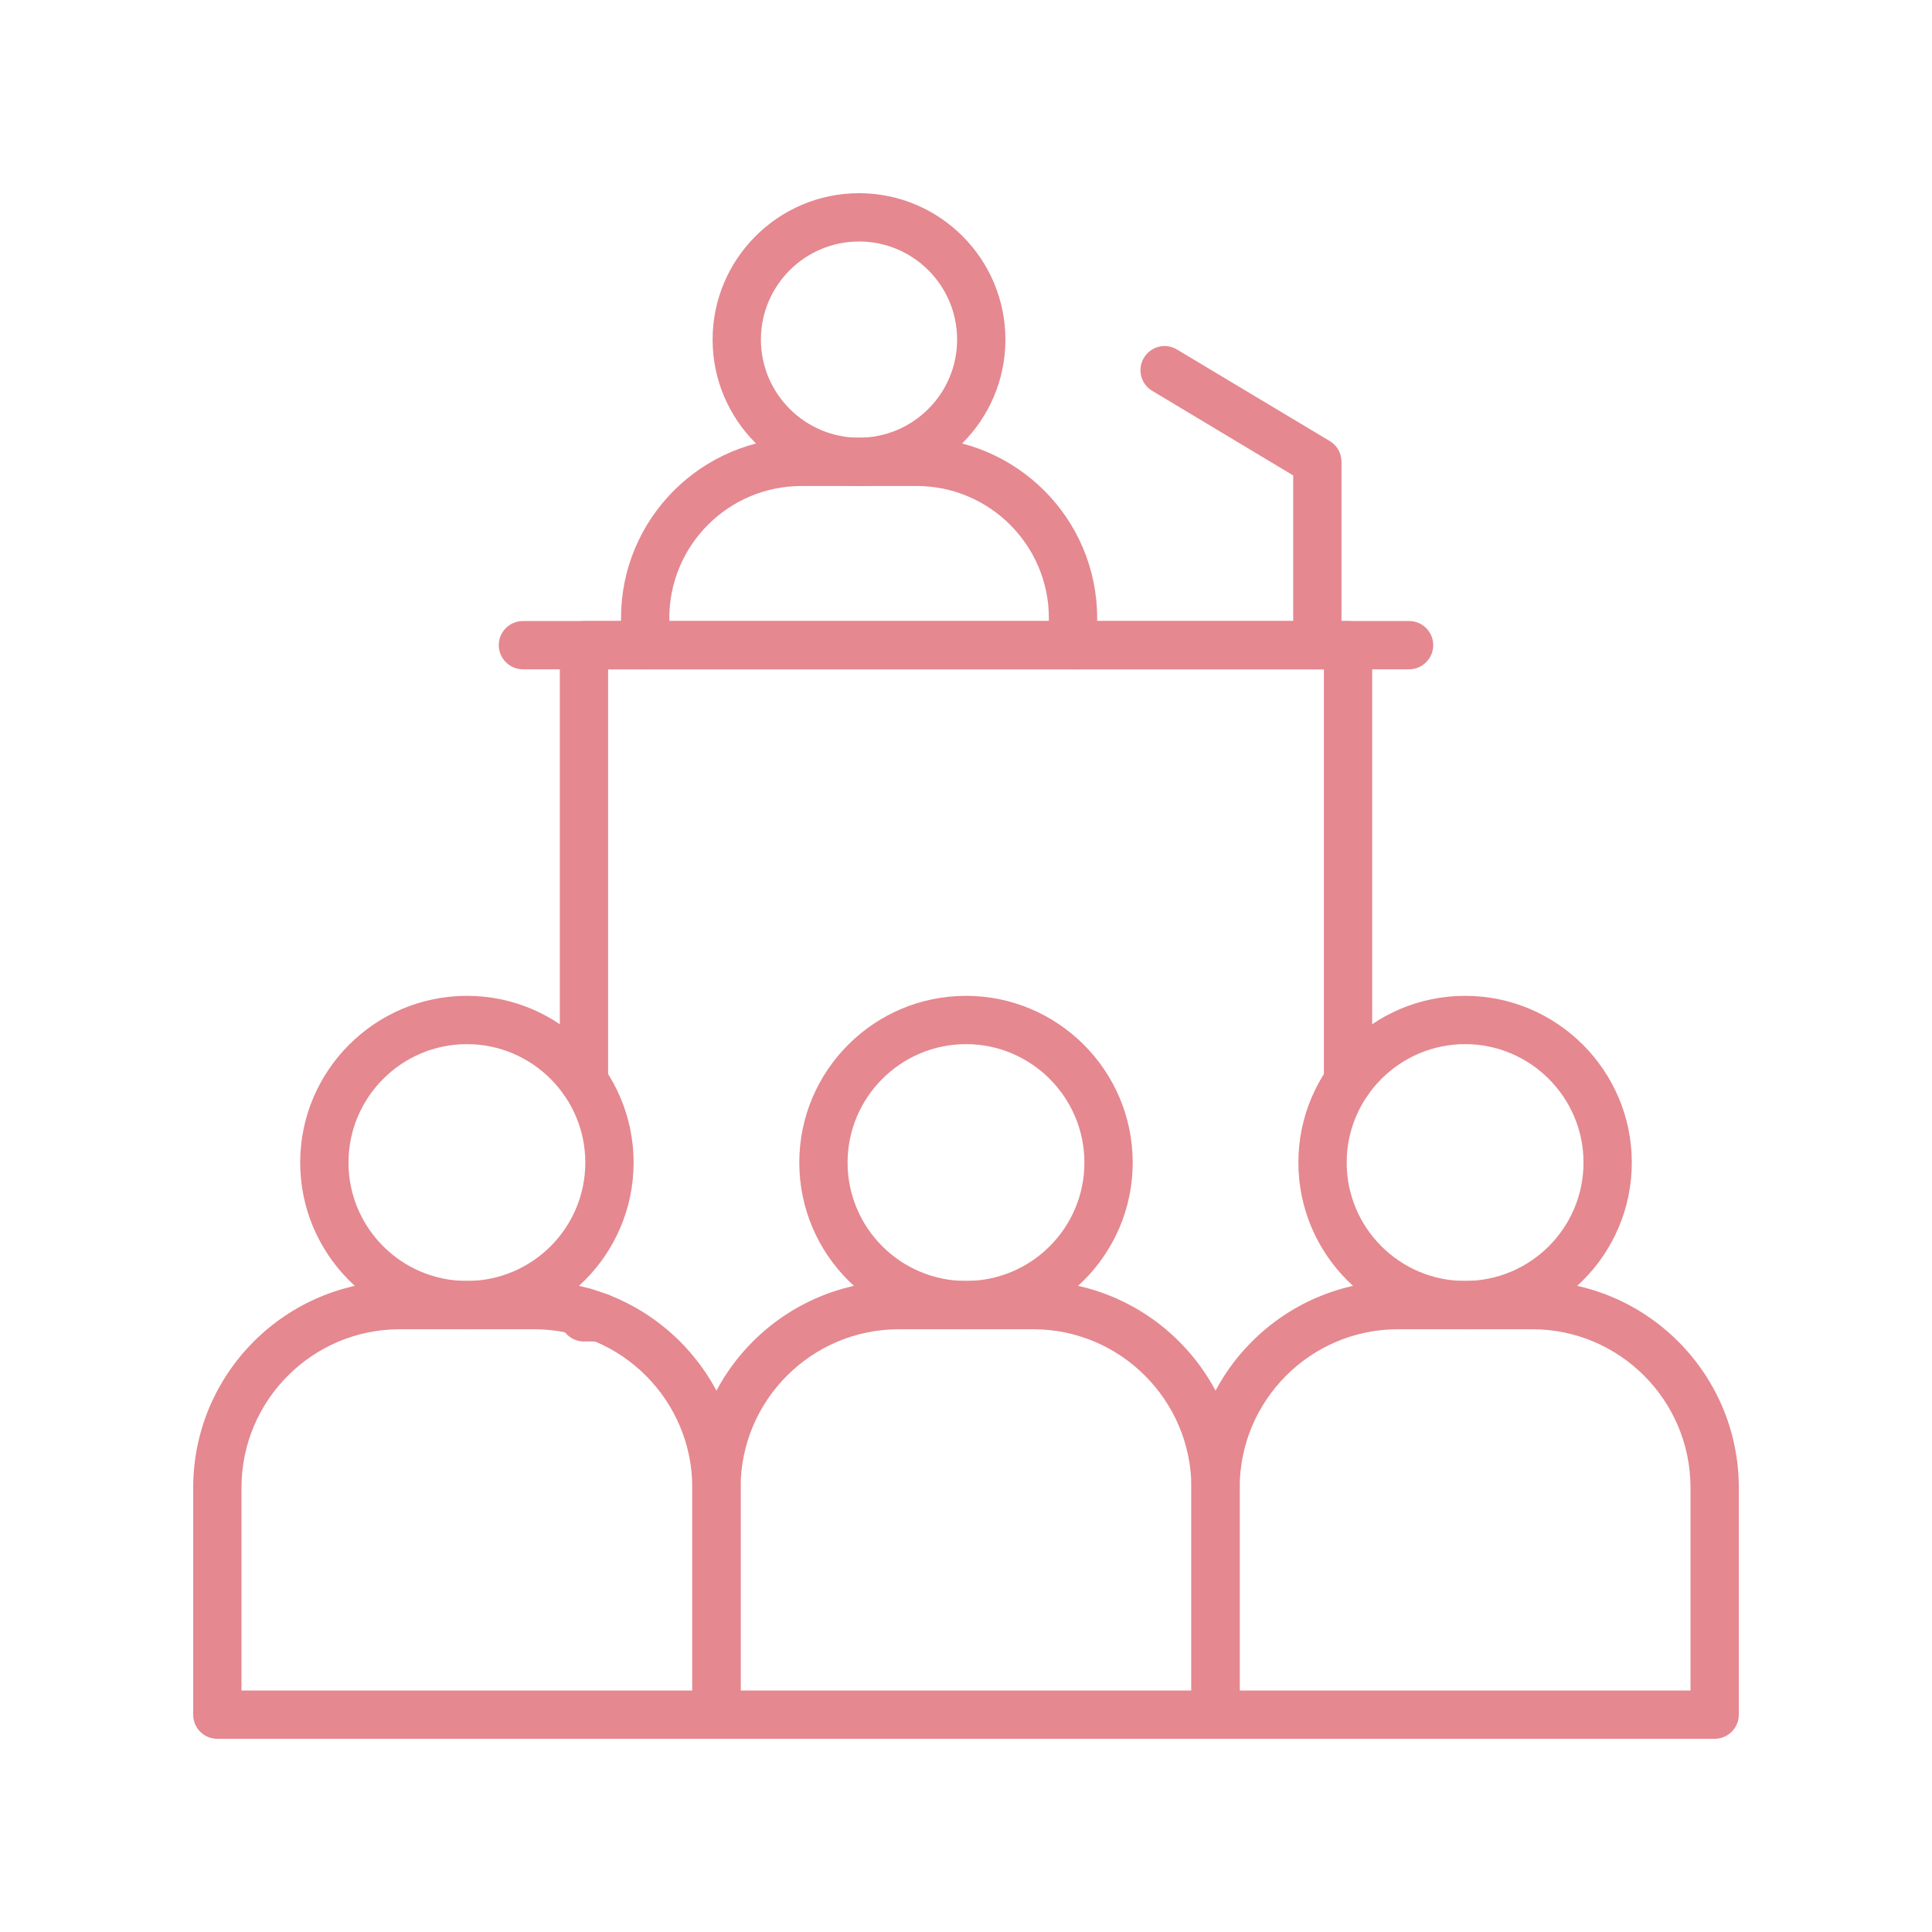
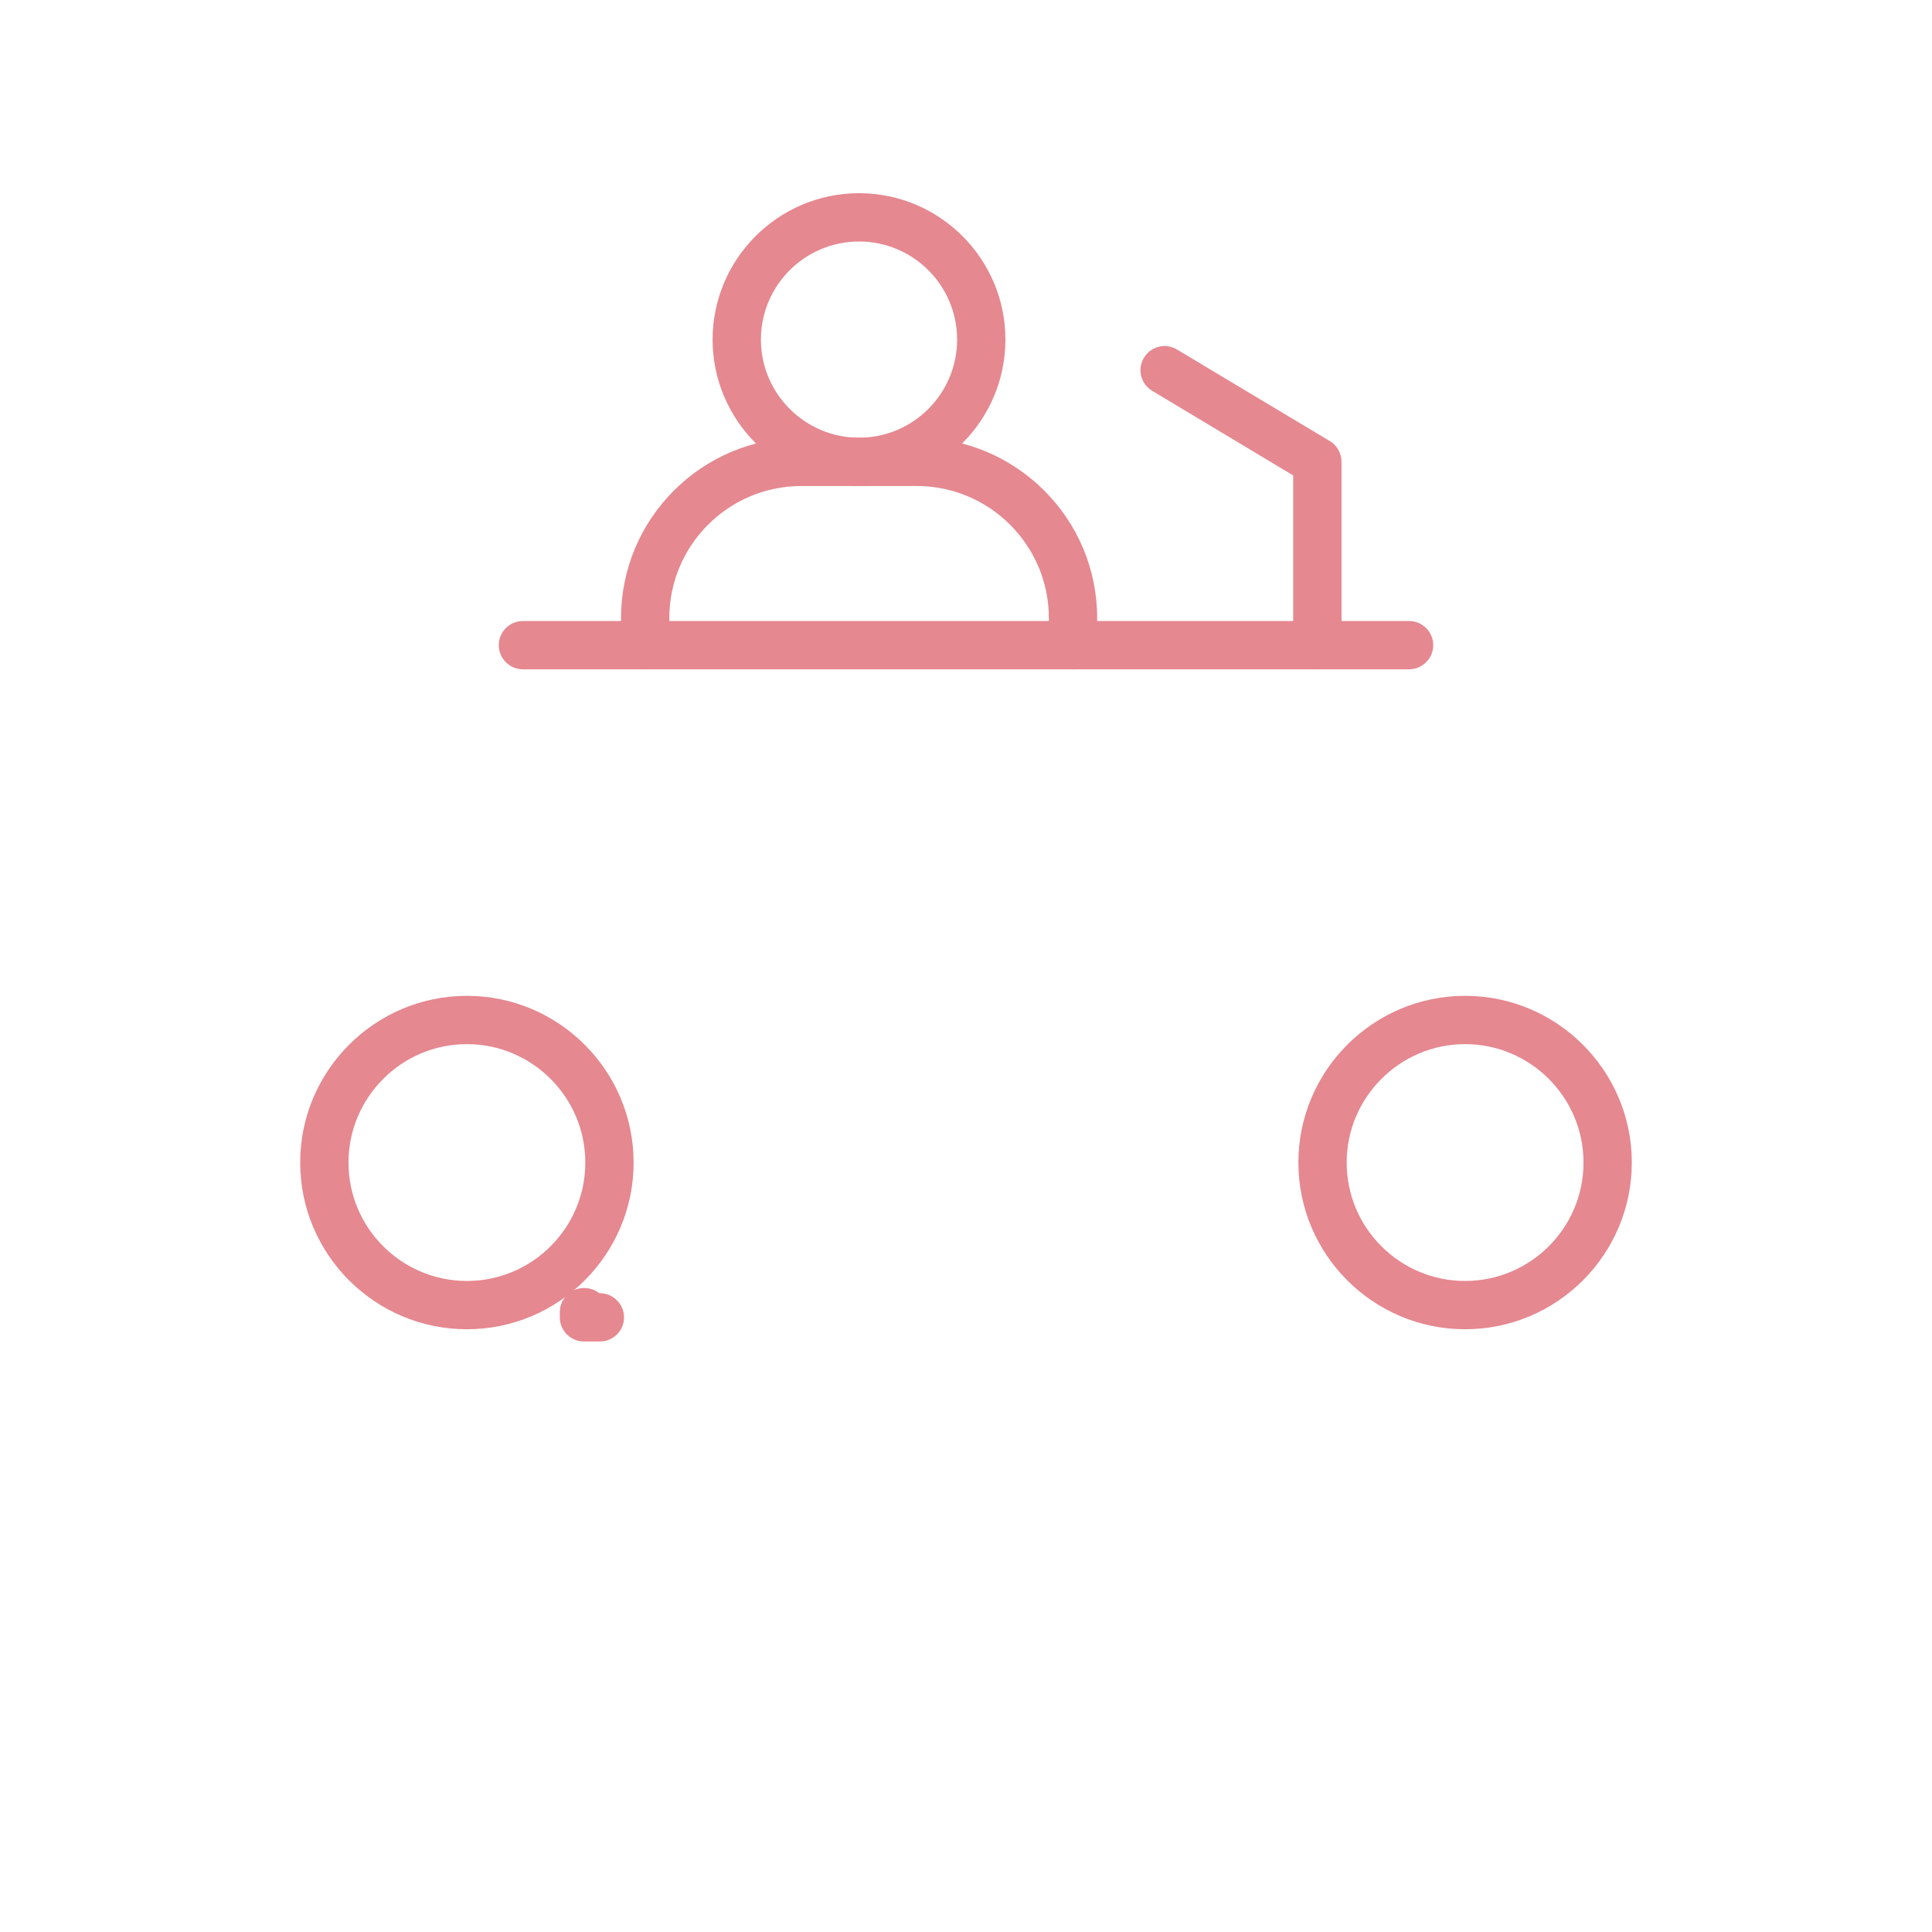
<svg xmlns="http://www.w3.org/2000/svg" width="60" zoomAndPan="magnify" viewBox="0 0 45 45" height="60" preserveAspectRatio="xMidYMid meet" version="1.0">
  <defs>
    <clipPath id="76448e896d">
      <path d="M 4.5 29 L 18 29 L 18 40.5 L 4.5 40.5 Z M 4.5 29 " clip-rule="nonzero" />
    </clipPath>
    <clipPath id="101eb52f77">
-       <path d="M 16 29 L 29 29 L 29 40.5 L 16 40.5 Z M 16 29 " clip-rule="nonzero" />
-     </clipPath>
+       </clipPath>
    <clipPath id="827d705c6c">
      <path d="M 27 29 L 40.5 29 L 40.5 40.5 L 27 40.5 Z M 27 29 " clip-rule="nonzero" />
    </clipPath>
    <clipPath id="e6be77ec8d">
      <path d="M 16 4.5 L 24 4.5 L 24 12 L 16 12 Z M 16 4.5 " clip-rule="nonzero" />
    </clipPath>
  </defs>
  <g clip-path="url(#76448e896d)">
-     <path fill="#e58890" d="M 16.688 40.5 L 5.062 40.5 C 4.75 40.5 4.5 40.25 4.5 39.938 L 4.5 34.648 C 4.5 31.996 6.656 29.836 9.309 29.836 L 12.441 29.836 C 15.094 29.836 17.25 31.996 17.25 34.648 L 17.25 39.938 C 17.25 40.25 17 40.5 16.688 40.5 Z M 5.625 39.375 L 16.125 39.375 L 16.125 34.648 C 16.125 32.617 14.473 30.961 12.441 30.961 L 9.309 30.961 C 7.277 30.961 5.625 32.617 5.625 34.648 Z M 5.625 39.375 " fill-opacity="1" fill-rule="nonzero" />
-   </g>
+     </g>
  <path fill="#e58890" d="M 10.875 30.961 C 8.734 30.961 6.992 29.219 6.992 27.078 C 6.992 24.938 8.734 23.195 10.875 23.195 C 13.016 23.195 14.758 24.938 14.758 27.078 C 14.758 29.219 13.016 30.961 10.875 30.961 Z M 10.875 24.32 C 9.355 24.32 8.117 25.559 8.117 27.078 C 8.117 28.602 9.355 29.836 10.875 29.836 C 12.395 29.836 13.633 28.602 13.633 27.078 C 13.633 25.559 12.395 24.32 10.875 24.32 Z M 10.875 24.32 " fill-opacity="1" fill-rule="nonzero" />
  <g clip-path="url(#101eb52f77)">
    <path fill="#e58890" d="M 28.312 40.5 L 16.688 40.5 C 16.375 40.5 16.125 40.25 16.125 39.938 L 16.125 34.648 C 16.125 31.996 18.281 29.836 20.934 29.836 L 24.066 29.836 C 26.719 29.836 28.875 31.996 28.875 34.648 L 28.875 39.938 C 28.875 40.25 28.625 40.5 28.312 40.5 Z M 17.25 39.375 L 27.75 39.375 L 27.75 34.648 C 27.75 32.617 26.098 30.961 24.066 30.961 L 20.934 30.961 C 18.902 30.961 17.25 32.617 17.25 34.648 Z M 17.25 39.375 " fill-opacity="1" fill-rule="nonzero" />
  </g>
-   <path fill="#e58890" d="M 22.5 30.961 C 20.359 30.961 18.617 29.219 18.617 27.078 C 18.617 24.938 20.359 23.195 22.5 23.195 C 24.641 23.195 26.383 24.938 26.383 27.078 C 26.383 29.219 24.641 30.961 22.5 30.961 Z M 22.5 24.32 C 20.98 24.32 19.742 25.559 19.742 27.078 C 19.742 28.602 20.98 29.836 22.5 29.836 C 24.02 29.836 25.258 28.602 25.258 27.078 C 25.258 25.559 24.02 24.32 22.5 24.32 Z M 22.5 24.32 " fill-opacity="1" fill-rule="nonzero" />
  <g clip-path="url(#827d705c6c)">
-     <path fill="#e58890" d="M 39.938 40.5 L 28.312 40.5 C 28 40.5 27.75 40.25 27.75 39.938 L 27.75 34.648 C 27.75 31.996 29.906 29.836 32.559 29.836 L 35.691 29.836 C 38.344 29.836 40.5 31.996 40.5 34.648 L 40.5 39.938 C 40.5 40.25 40.246 40.5 39.938 40.5 Z M 28.875 39.375 L 39.375 39.375 L 39.375 34.648 C 39.375 32.617 37.723 30.961 35.691 30.961 L 32.559 30.961 C 30.527 30.961 28.875 32.617 28.875 34.648 Z M 28.875 39.375 " fill-opacity="1" fill-rule="nonzero" />
-   </g>
+     </g>
  <path fill="#e58890" d="M 34.125 30.961 C 31.984 30.961 30.242 29.219 30.242 27.078 C 30.242 24.938 31.984 23.195 34.125 23.195 C 36.266 23.195 38.008 24.938 38.008 27.078 C 38.008 29.219 36.266 30.961 34.125 30.961 Z M 34.125 24.32 C 32.605 24.32 31.367 25.559 31.367 27.078 C 31.367 28.602 32.605 29.836 34.125 29.836 C 35.645 29.836 36.883 28.602 36.883 27.078 C 36.883 25.559 35.645 24.32 34.125 24.32 Z M 34.125 24.32 " fill-opacity="1" fill-rule="nonzero" />
  <path fill="#e58890" d="M 13.973 31.246 L 13.602 31.246 C 13.293 31.246 13.039 30.996 13.039 30.684 L 13.039 30.562 C 13.039 30.25 13.293 30 13.602 30 C 13.738 30 13.859 30.043 13.957 30.121 L 13.973 30.121 C 14.281 30.121 14.535 30.375 14.535 30.684 C 14.535 30.996 14.281 31.246 13.973 31.246 Z M 13.973 31.246 " fill-opacity="1" fill-rule="nonzero" />
-   <path fill="#e58890" d="M 31.398 25.746 C 31.086 25.746 30.836 25.496 30.836 25.184 L 30.836 15.59 L 14.164 15.59 L 14.164 25.184 C 14.164 25.496 13.914 25.746 13.602 25.746 C 13.293 25.746 13.039 25.496 13.039 25.184 L 13.039 15.027 C 13.039 14.715 13.293 14.465 13.602 14.465 L 31.398 14.465 C 31.707 14.465 31.961 14.715 31.961 15.027 L 31.961 25.184 C 31.961 25.496 31.707 25.746 31.398 25.746 Z M 31.398 25.746 " fill-opacity="1" fill-rule="nonzero" />
  <path fill="#e58890" d="M 24.992 15.59 C 24.68 15.59 24.43 15.336 24.43 15.027 L 24.43 14.395 C 24.43 12.699 23.047 11.32 21.352 11.32 L 18.668 11.32 C 16.969 11.32 15.59 12.699 15.59 14.395 L 15.59 15.027 C 15.59 15.336 15.336 15.59 15.027 15.59 C 14.715 15.59 14.465 15.336 14.465 15.027 L 14.465 14.395 C 14.465 12.078 16.348 10.195 18.668 10.195 L 21.352 10.195 C 23.668 10.195 25.555 12.078 25.555 14.395 L 25.555 15.027 C 25.555 15.336 25.301 15.59 24.992 15.59 Z M 24.992 15.59 " fill-opacity="1" fill-rule="nonzero" />
  <g clip-path="url(#e6be77ec8d)">
    <path fill="#e58890" d="M 20.008 11.32 C 18.129 11.32 16.598 9.789 16.598 7.91 C 16.598 6.031 18.129 4.5 20.008 4.5 C 21.891 4.5 23.418 6.031 23.418 7.91 C 23.418 9.789 21.891 11.32 20.008 11.32 Z M 20.008 5.625 C 18.75 5.625 17.723 6.648 17.723 7.91 C 17.723 9.168 18.75 10.195 20.008 10.195 C 21.27 10.195 22.293 9.168 22.293 7.91 C 22.293 6.648 21.27 5.625 20.008 5.625 Z M 20.008 5.625 " fill-opacity="1" fill-rule="nonzero" />
  </g>
  <path fill="#e58890" d="M 32.82 15.59 L 12.18 15.59 C 11.871 15.59 11.617 15.336 11.617 15.027 C 11.617 14.715 11.871 14.465 12.18 14.465 L 32.82 14.465 C 33.129 14.465 33.383 14.715 33.383 15.027 C 33.383 15.336 33.129 15.59 32.82 15.59 Z M 32.82 15.59 " fill-opacity="1" fill-rule="nonzero" />
  <path fill="#e58890" d="M 30.684 15.59 C 30.375 15.59 30.121 15.336 30.121 15.027 L 30.121 11.074 L 26.836 9.102 C 26.57 8.945 26.484 8.598 26.645 8.332 C 26.805 8.066 27.148 7.98 27.414 8.141 L 30.973 10.273 C 31.145 10.375 31.246 10.559 31.246 10.758 L 31.246 15.027 C 31.246 15.336 30.996 15.59 30.684 15.59 Z M 30.684 15.59 " fill-opacity="1" fill-rule="nonzero" />
</svg>